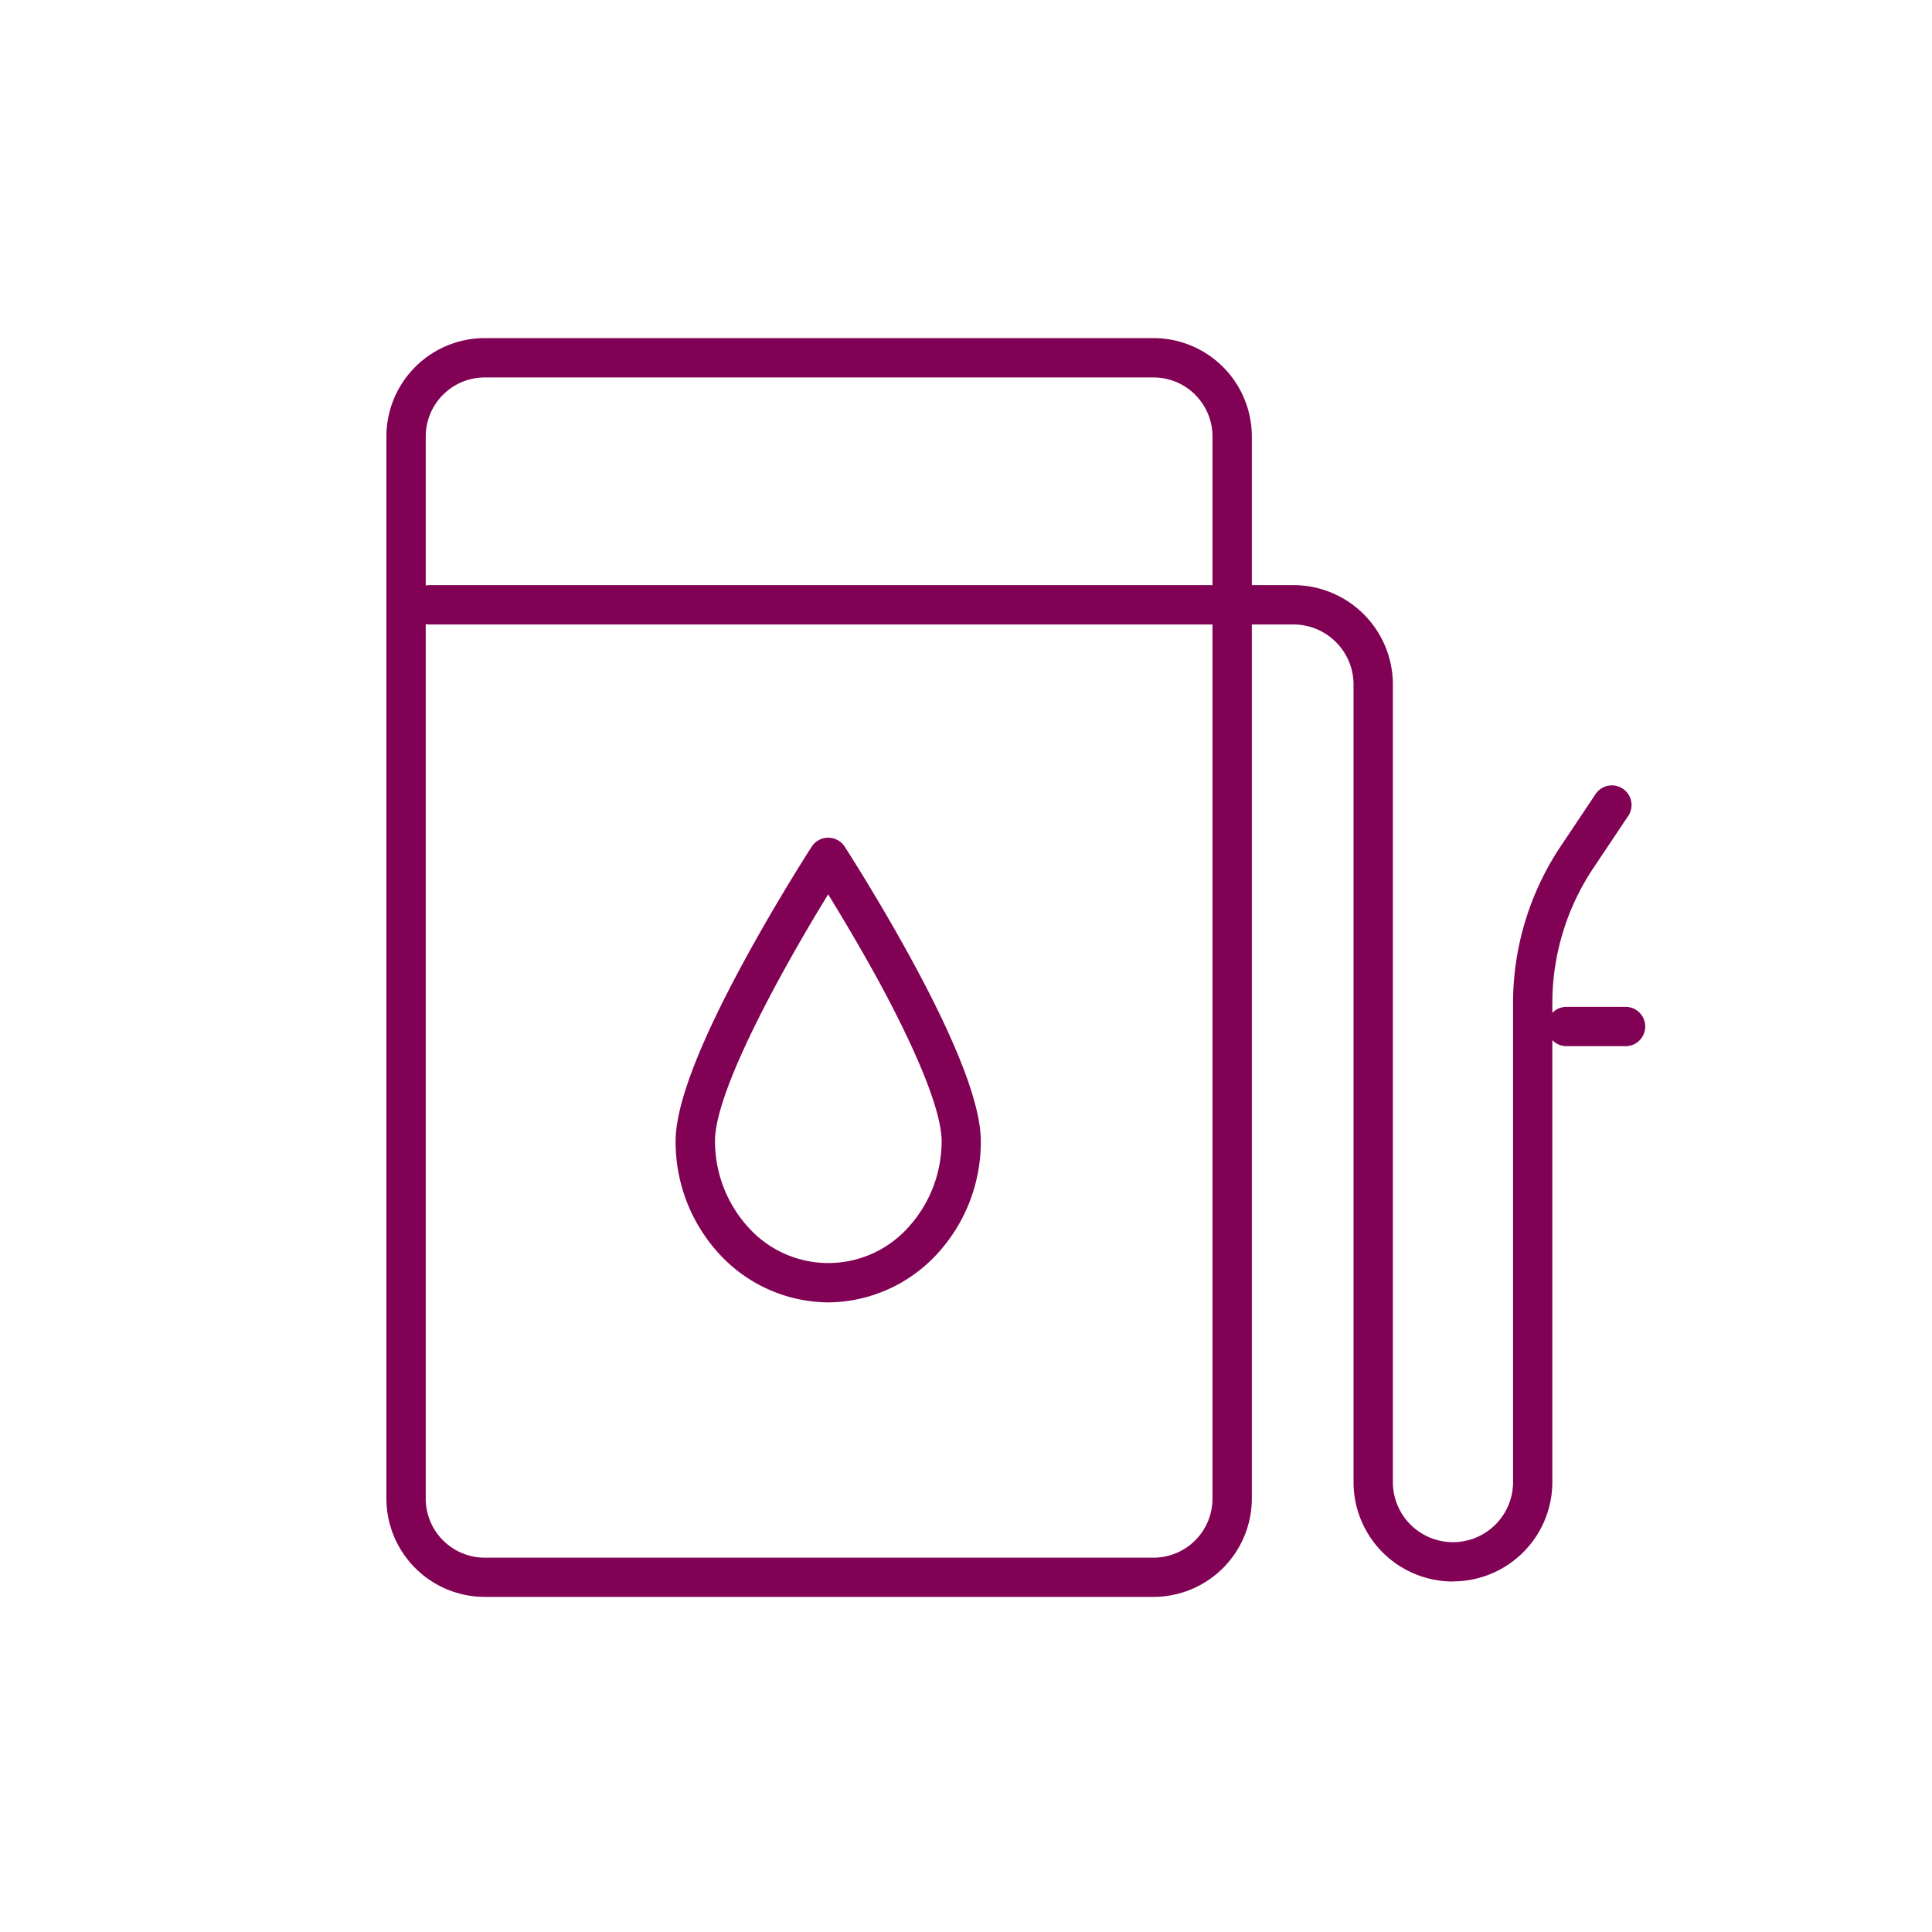
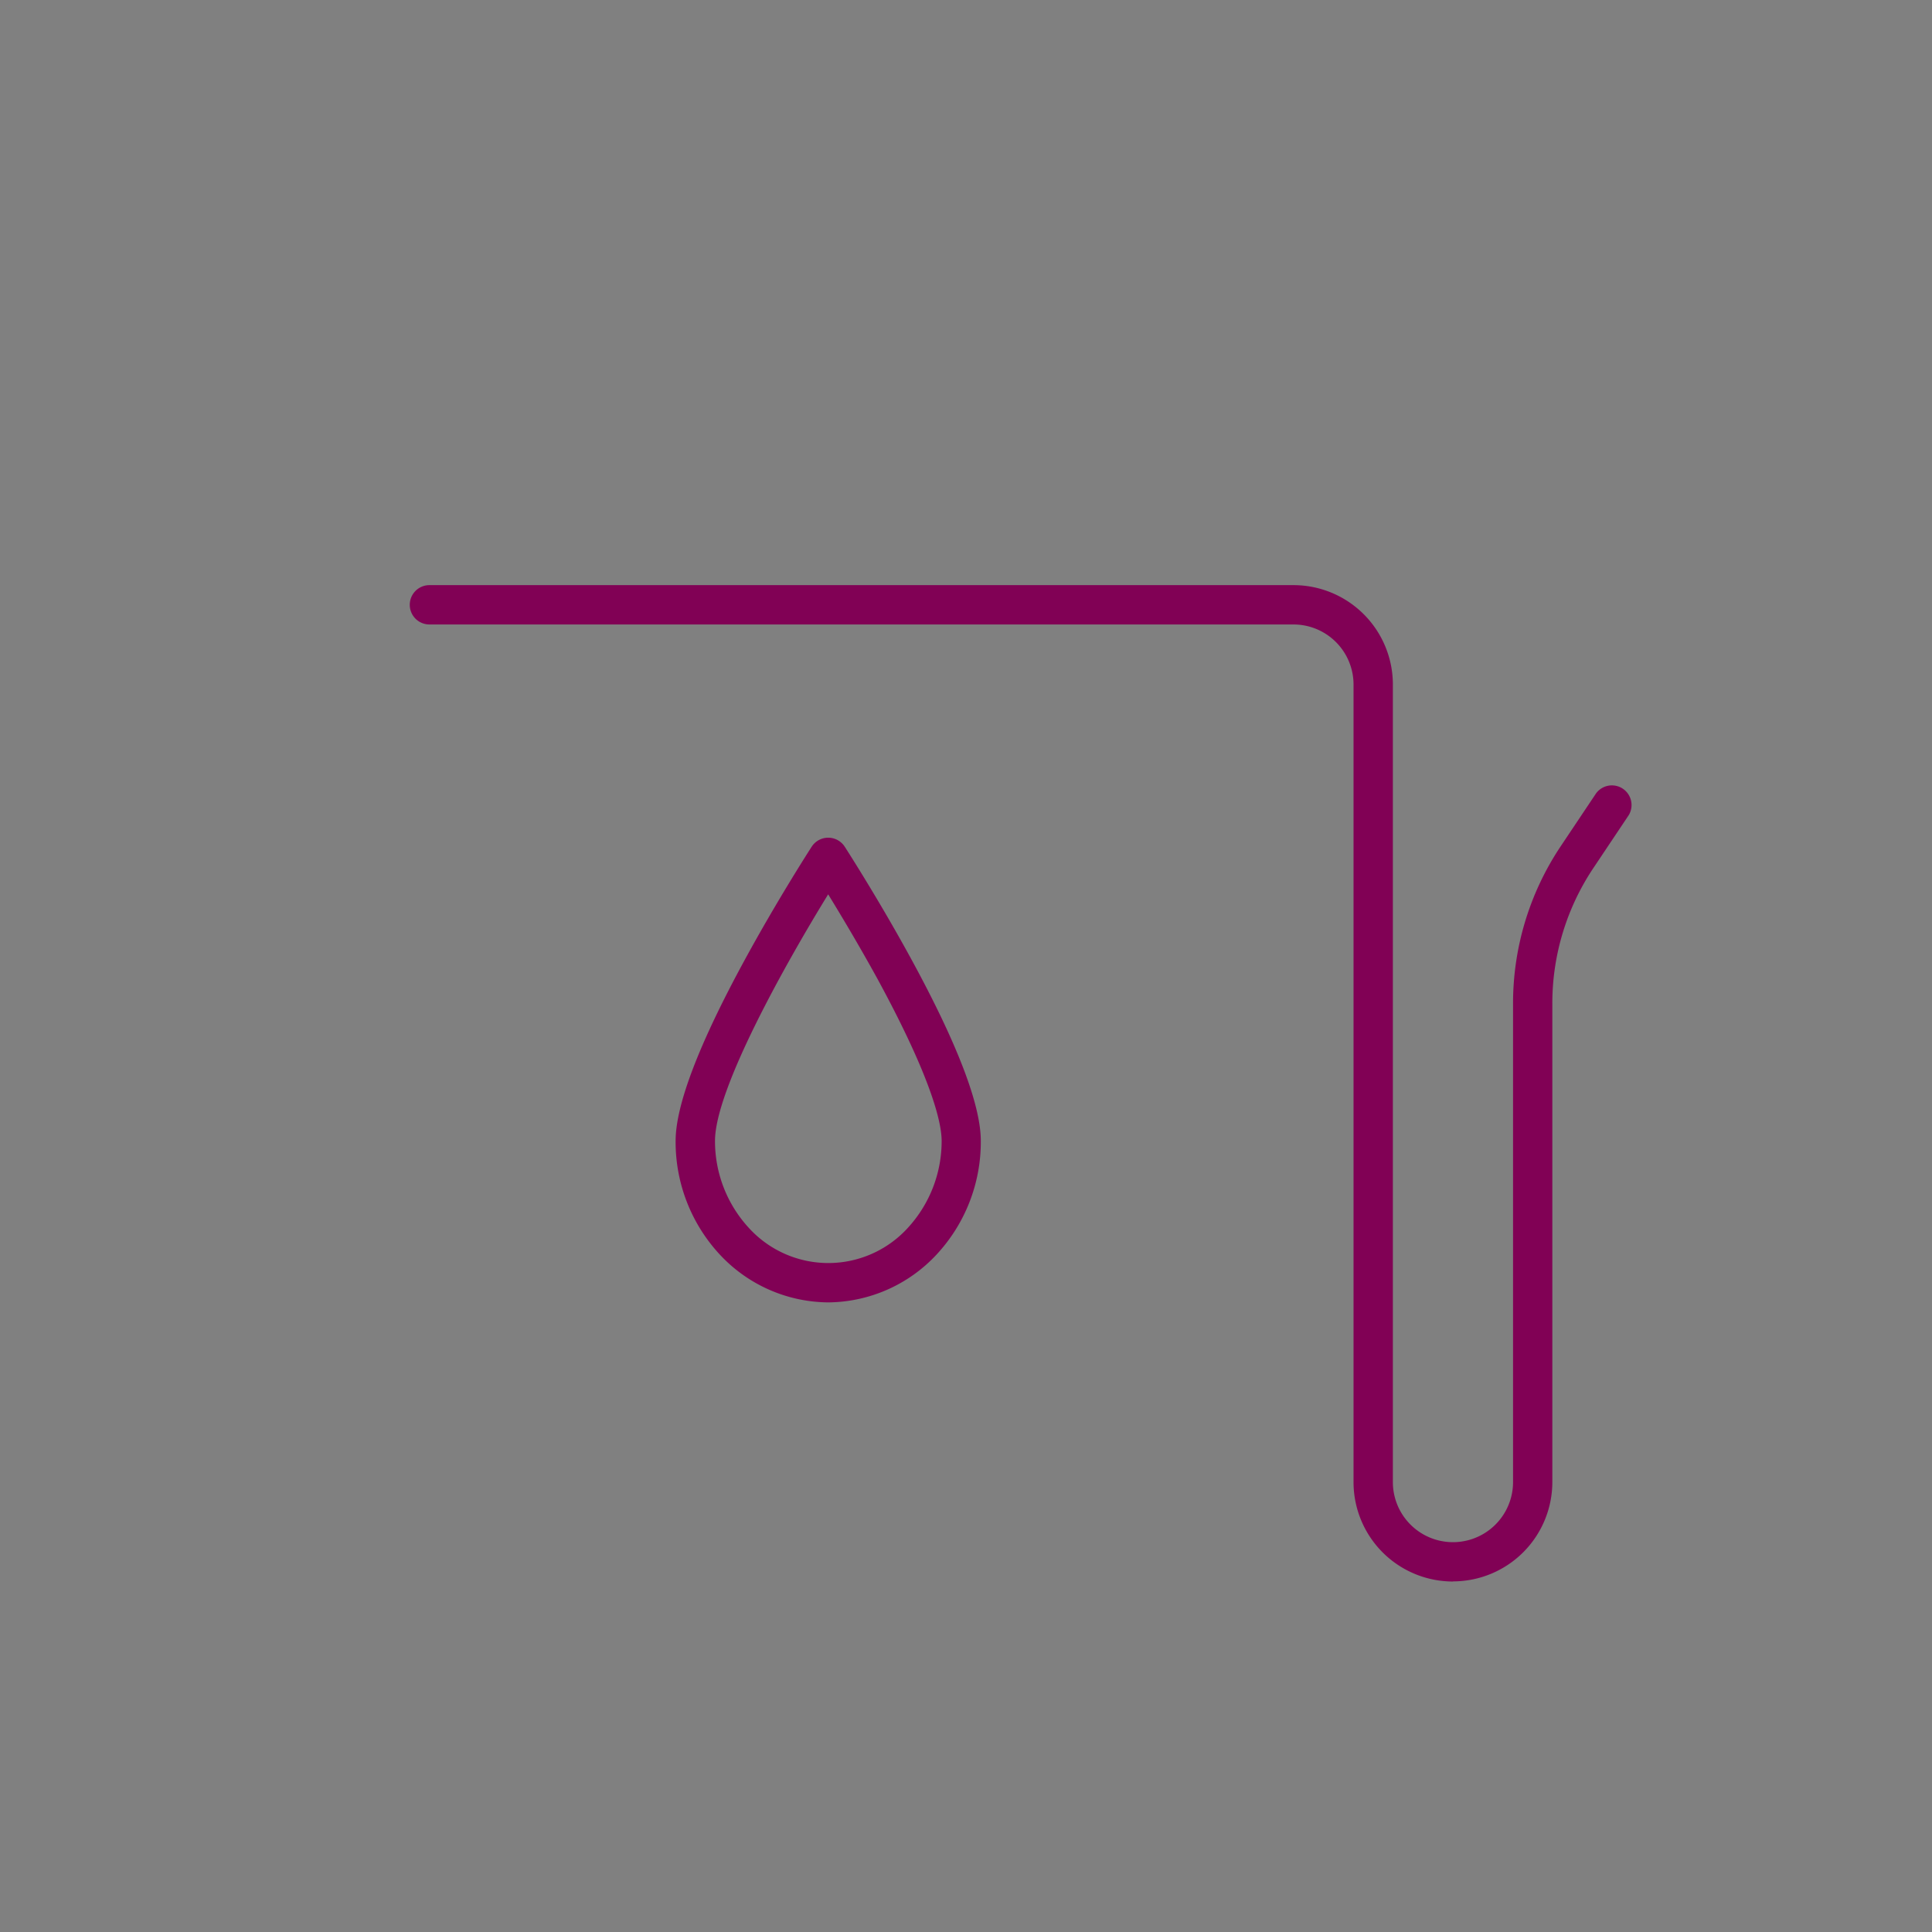
<svg xmlns="http://www.w3.org/2000/svg" width="80" height="80" viewBox="0 0 80 80">
  <rect x="0" y="0" width="80" height="80" fill="#808080" stroke="none" />
  <defs>
    <clipPath id="clip-Durable_Diesel_3">
      <rect width="80" height="80" />
    </clipPath>
  </defs>
  <g id="Durable_Diesel_3" data-name="Durable Diesel – 3" clip-path="url(#clip-Durable_Diesel_3)">
-     <rect width="80" height="80" fill="#fff" />
    <rect id="Rectangle_7646" data-name="Rectangle 7646" width="64" height="64" transform="translate(8 8)" fill="none" />
    <g id="Group_238" data-name="Group 238" transform="translate(16 13.922)">
      <g id="Group_195" data-name="Group 195" transform="translate(0 0.078)">
-         <path id="Rectangle_4" data-name="Rectangle 4" d="M3.072-1H30.764a4.077,4.077,0,0,1,4.072,4.072v43.98a4.077,4.077,0,0,1-4.072,4.072H3.072A4.077,4.077,0,0,1-1,47.053V3.072A4.077,4.077,0,0,1,3.072-1ZM30.764,49.5a2.446,2.446,0,0,0,2.443-2.443V3.072A2.446,2.446,0,0,0,30.764.629H3.072A2.446,2.446,0,0,0,.629,3.072v43.98A2.446,2.446,0,0,0,3.072,49.5Z" transform="translate(1 1)" fill="#810155" />
        <path id="Path_6" data-name="Path 6" d="M205.319,351.575a6.19,6.19,0,0,1-4.486-1.977A6.847,6.847,0,0,1,199,344.889c0-1.482.959-4,2.851-7.476,1.375-2.528,2.77-4.687,2.784-4.708a.814.814,0,0,1,1.367,0c.014.022,1.409,2.18,2.784,4.708,1.892,3.479,2.851,5.994,2.851,7.476A6.848,6.848,0,0,1,209.8,349.6,6.19,6.19,0,0,1,205.319,351.575Zm0-16.9c-1.747,2.839-4.688,8.068-4.688,10.211a5.3,5.3,0,0,0,1.392,3.595,4.45,4.45,0,0,0,6.6,0,5.3,5.3,0,0,0,1.392-3.595c0-.68-.345-2.453-2.653-6.7C206.6,336.8,205.841,335.532,205.317,334.679Z" transform="translate(-187.024 -311.646)" fill="#810155" />
        <path id="Path_7" data-name="Path 7" d="M75.529,215.258a4.116,4.116,0,0,1-4.117-4.117V178.117a2.488,2.488,0,0,0-2.488-2.488H33.147a.814.814,0,1,1,0-1.629H68.924a4.117,4.117,0,0,1,4.117,4.117v33.024a2.488,2.488,0,1,0,4.976,0V191.327a11.7,11.7,0,0,1,1.968-6.506l1.471-2.2a.814.814,0,0,1,1.354.9l-1.471,2.2a10.072,10.072,0,0,0-1.695,5.6v19.815a4.116,4.116,0,0,1-4.117,4.117Z" transform="translate(-31.365 -163.771)" fill="#810155" />
-         <path id="Line_1" data-name="Line 1" d="M2.258.629H-.186A.814.814,0,0,1-1-.186.814.814,0,0,1-.186-1H2.258a.814.814,0,0,1,.814.814A.814.814,0,0,1,2.258.629Z" transform="translate(49.053 28.691)" fill="#810155" />
      </g>
    </g>
  </g>
</svg>